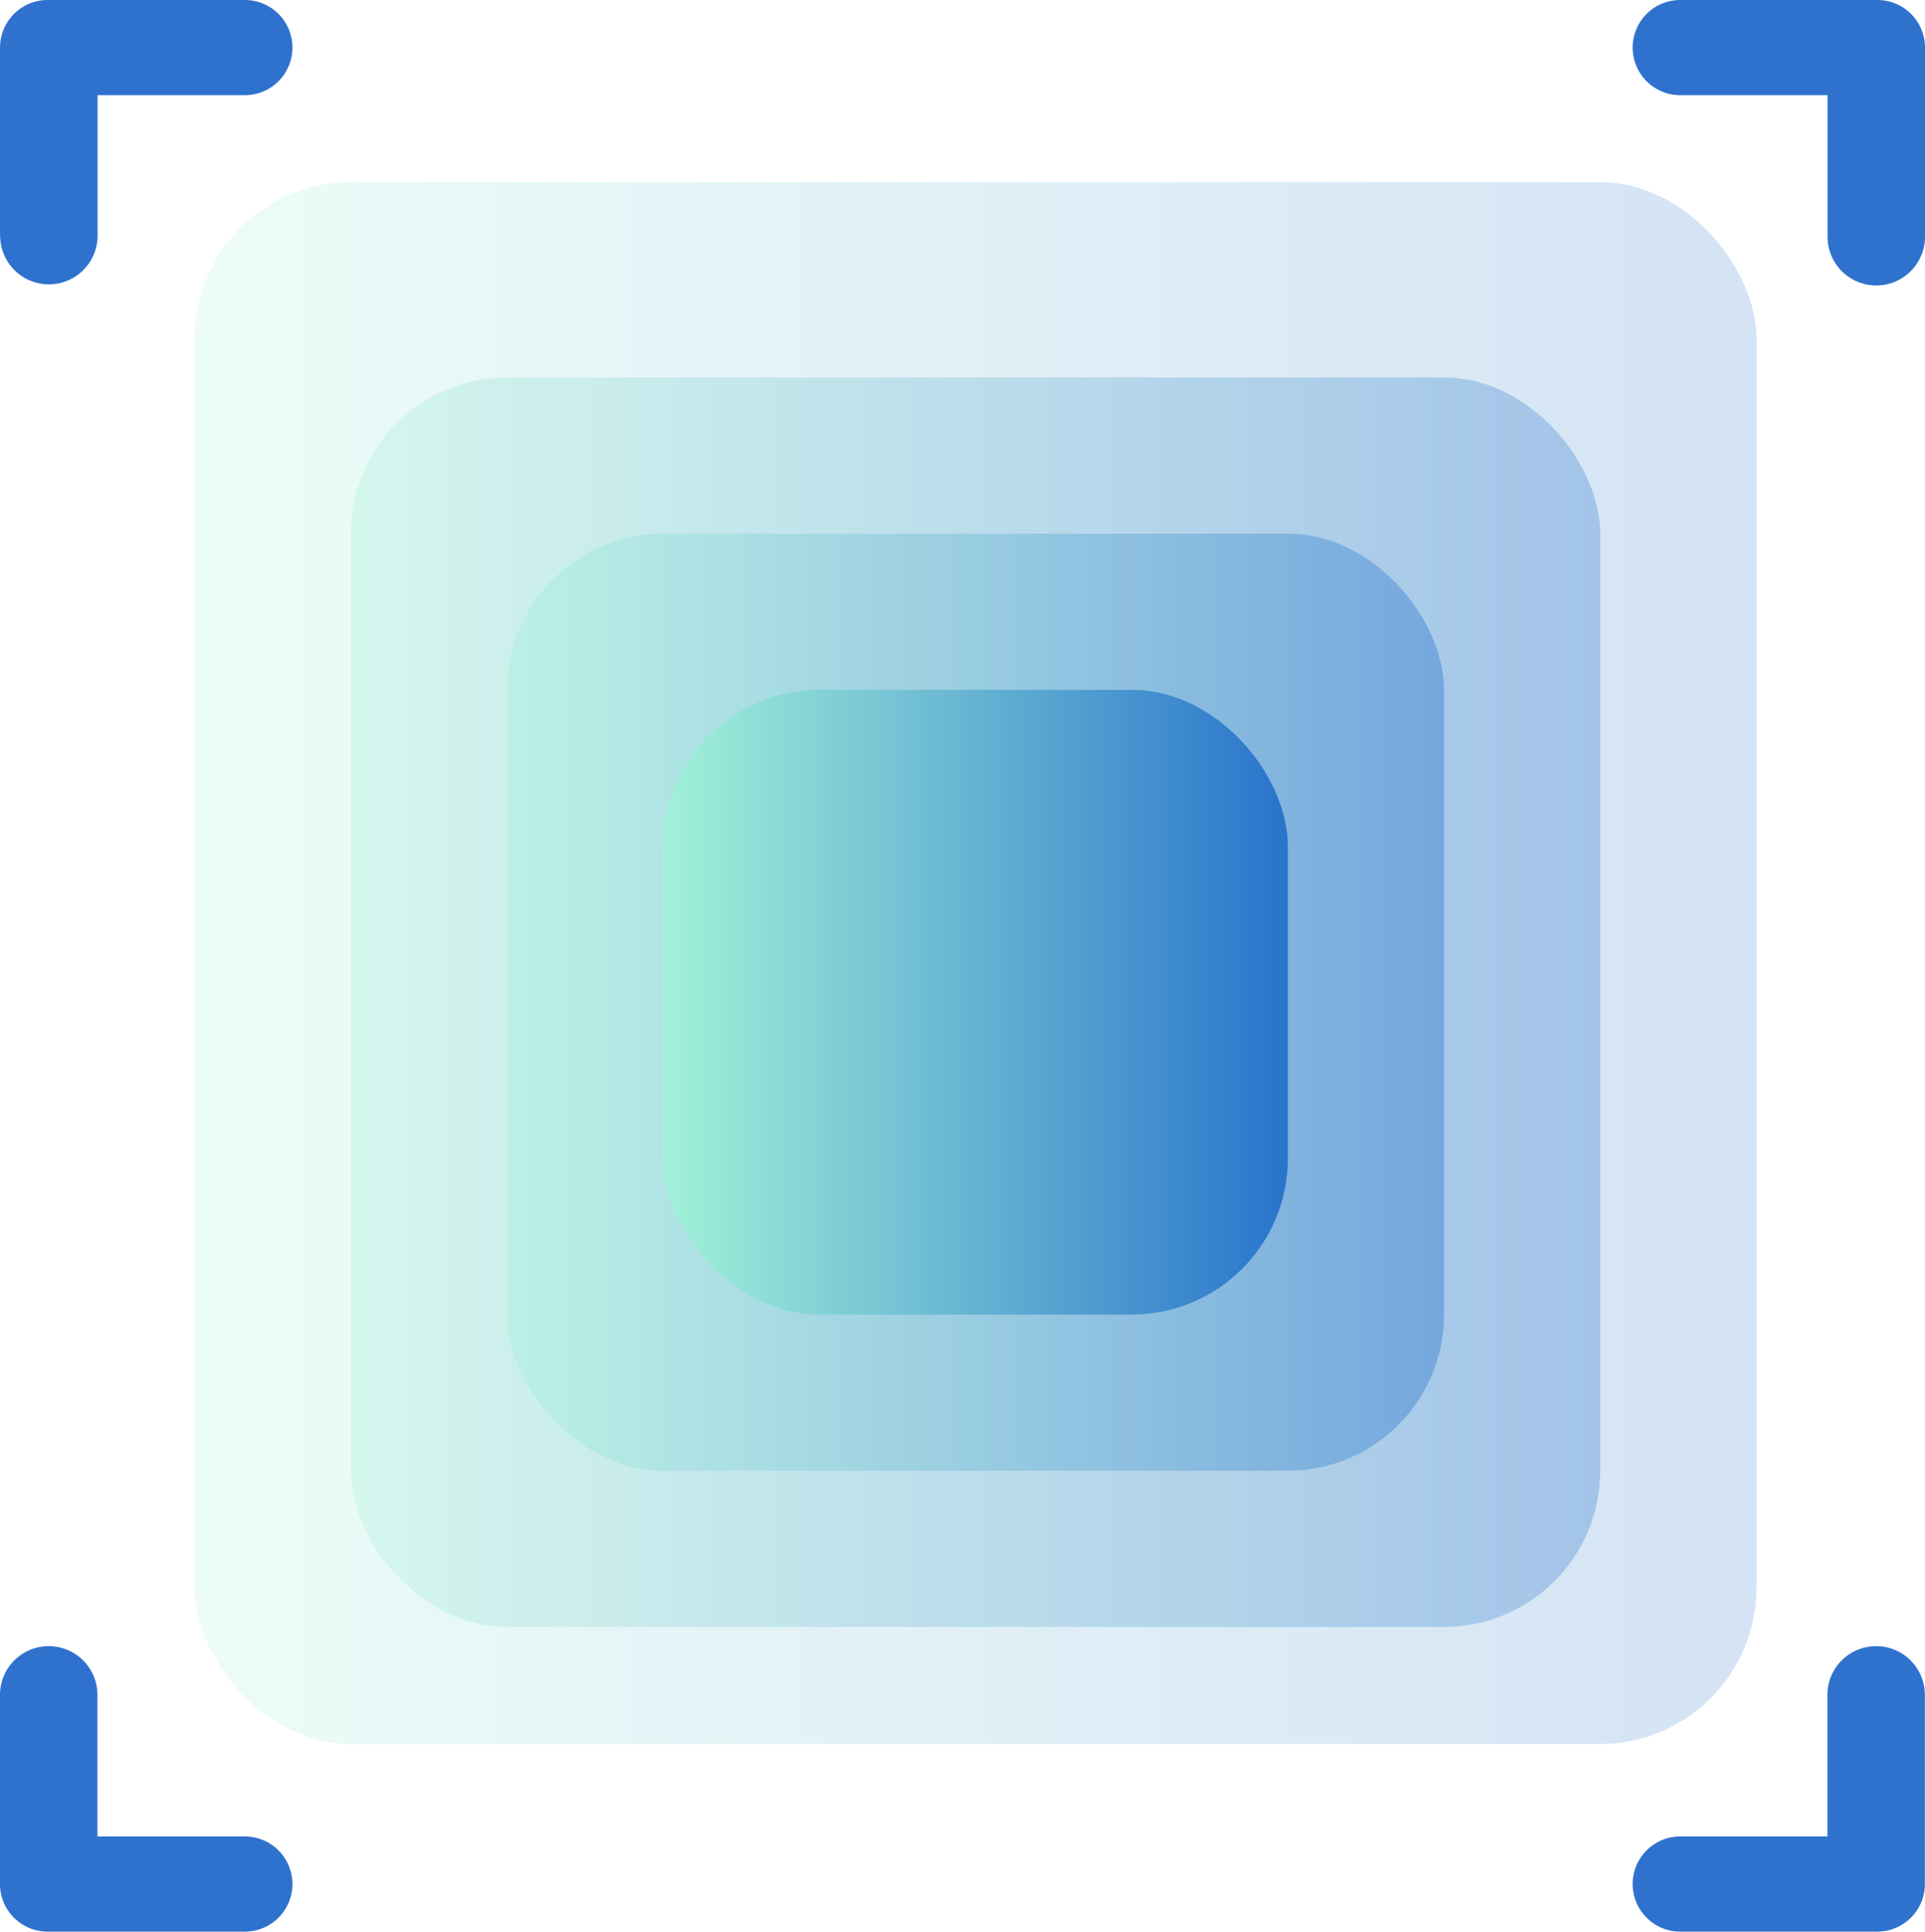
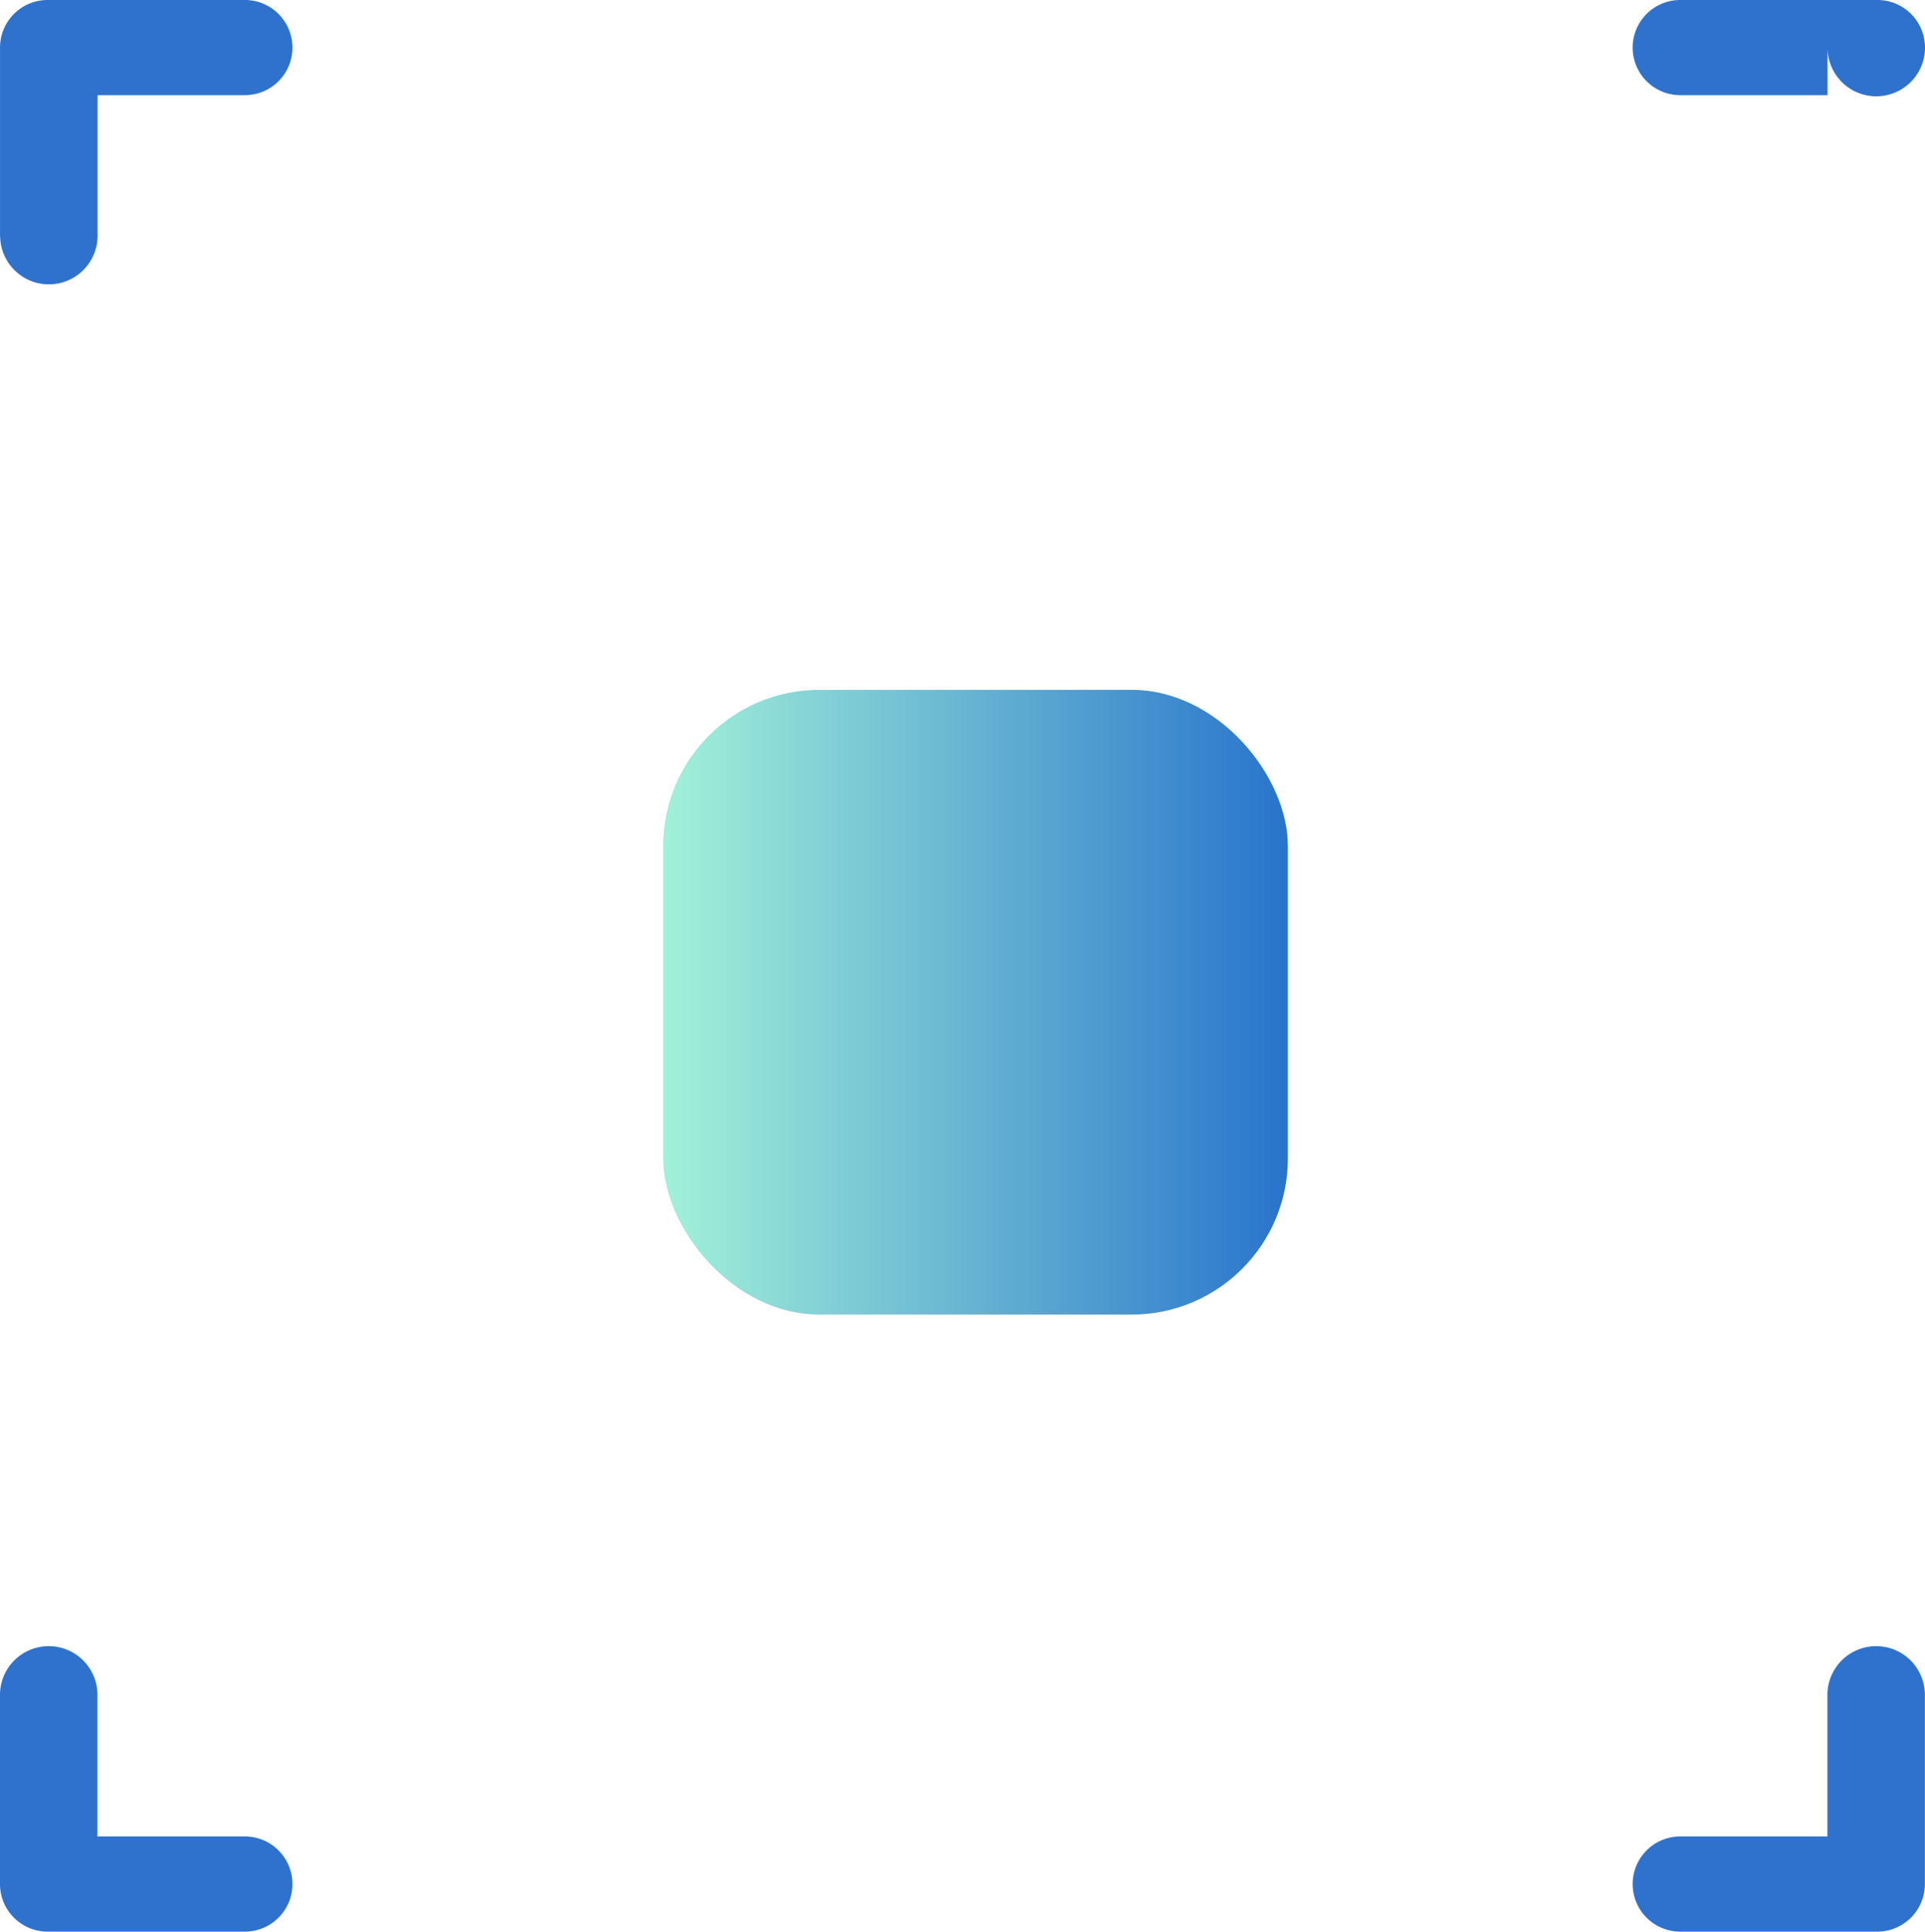
<svg xmlns="http://www.w3.org/2000/svg" width="73.956" height="74.208" viewBox="0 0 73.956 74.208">
  <defs>
    <style>
      .cls-1 {
        opacity: 0.2;
      }

      .cls-1, .cls-2, .cls-3, .cls-4 {
        fill: url(#linear-gradient);
      }

      .cls-2 {
        opacity: 0.3;
      }

      .cls-3 {
        opacity: 0.4;
      }

      .cls-5 {
        fill: #2e72ce;
      }
    </style>
    <linearGradient id="linear-gradient" x1="1" y1="0.5" x2="-0.029" y2="0.5" gradientUnits="objectBoundingBox">
      <stop offset="0" stop-color="#2974cc" />
      <stop offset="1" stop-color="#a5f5d9" />
    </linearGradient>
  </defs>
  <g id="hi-matebook-14-display-icon1" transform="translate(-191.522 -5717.498)">
-     <rect id="矩形_1591" data-name="矩形 1591" class="cls-1" width="60" height="60" rx="6" transform="translate(199 5724.498)" />
-     <rect id="矩形_1592" data-name="矩形 1592" class="cls-2" width="48" height="48" rx="6" transform="translate(205 5732)" />
-     <rect id="矩形_1593" data-name="矩形 1593" class="cls-3" width="36" height="36" rx="6" transform="translate(211 5738)" />
    <rect id="矩形_1596" data-name="矩形 1596" class="cls-4" width="24" height="24" rx="6" transform="translate(217 5744)" />
-     <path id="路径_23445" data-name="路径 23445" class="cls-5" d="M496.846,2991.259a1.828,1.828,0,0,1,0-3.656H502.5v-5.439a1.872,1.872,0,0,1,3.744,0v7.267a1.828,1.828,0,0,1-1.828,1.828Zm-62.681,0h-.044a1.828,1.828,0,0,1-1.828-1.828v-7.267a1.872,1.872,0,0,1,3.744,0v5.439H441.7a1.828,1.828,0,0,1,0,3.656Zm68.34-65.113v-5.439h-5.659a1.828,1.828,0,0,1,0-3.656h7.575a1.828,1.828,0,0,1,1.828,1.828v7.267a1.872,1.872,0,0,1-3.744,0Zm-70.211,0v-7.267a1.828,1.828,0,0,1,1.828-1.828H441.7a1.828,1.828,0,0,1,0,3.656h-5.658v5.439a1.872,1.872,0,0,1-3.743,0Z" transform="translate(-240.771 2800.447)" />
+     <path id="路径_23445" data-name="路径 23445" class="cls-5" d="M496.846,2991.259a1.828,1.828,0,0,1,0-3.656H502.5v-5.439a1.872,1.872,0,0,1,3.744,0v7.267a1.828,1.828,0,0,1-1.828,1.828Zm-62.681,0h-.044a1.828,1.828,0,0,1-1.828-1.828v-7.267a1.872,1.872,0,0,1,3.744,0v5.439H441.7a1.828,1.828,0,0,1,0,3.656Zm68.34-65.113v-5.439h-5.659a1.828,1.828,0,0,1,0-3.656h7.575a1.828,1.828,0,0,1,1.828,1.828a1.872,1.872,0,0,1-3.744,0Zm-70.211,0v-7.267a1.828,1.828,0,0,1,1.828-1.828H441.7a1.828,1.828,0,0,1,0,3.656h-5.658v5.439a1.872,1.872,0,0,1-3.743,0Z" transform="translate(-240.771 2800.447)" />
  </g>
</svg>